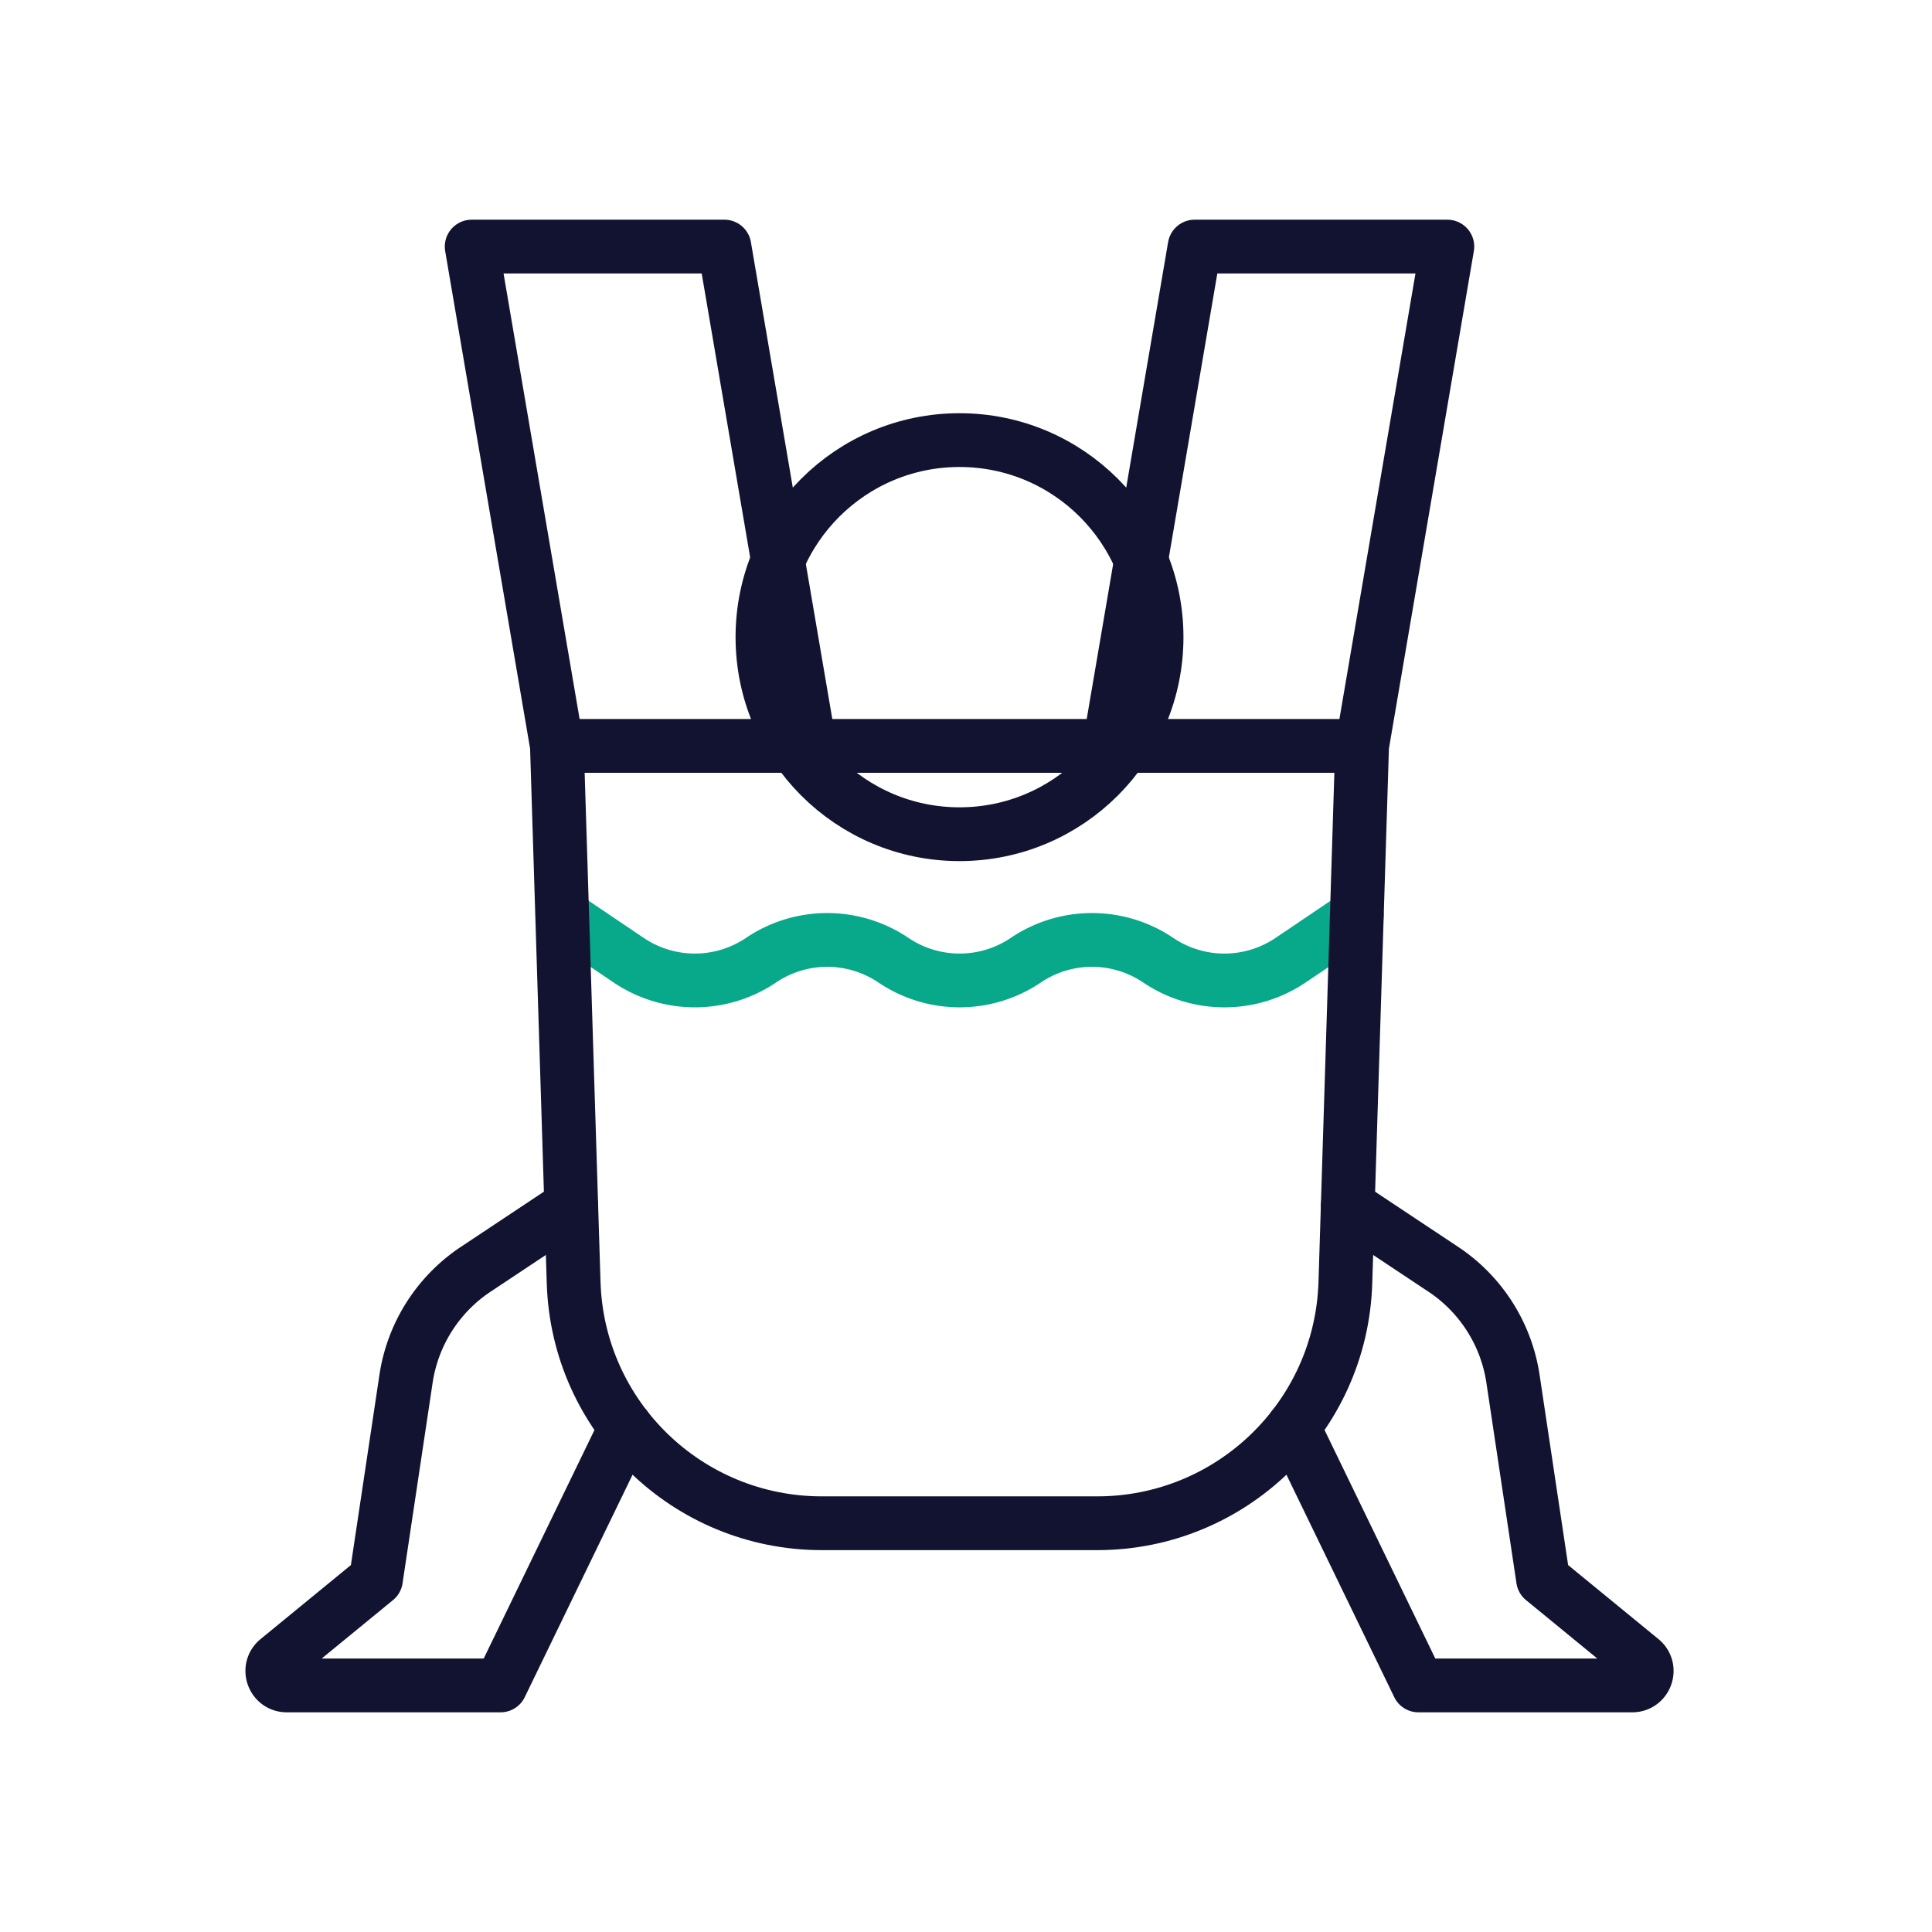
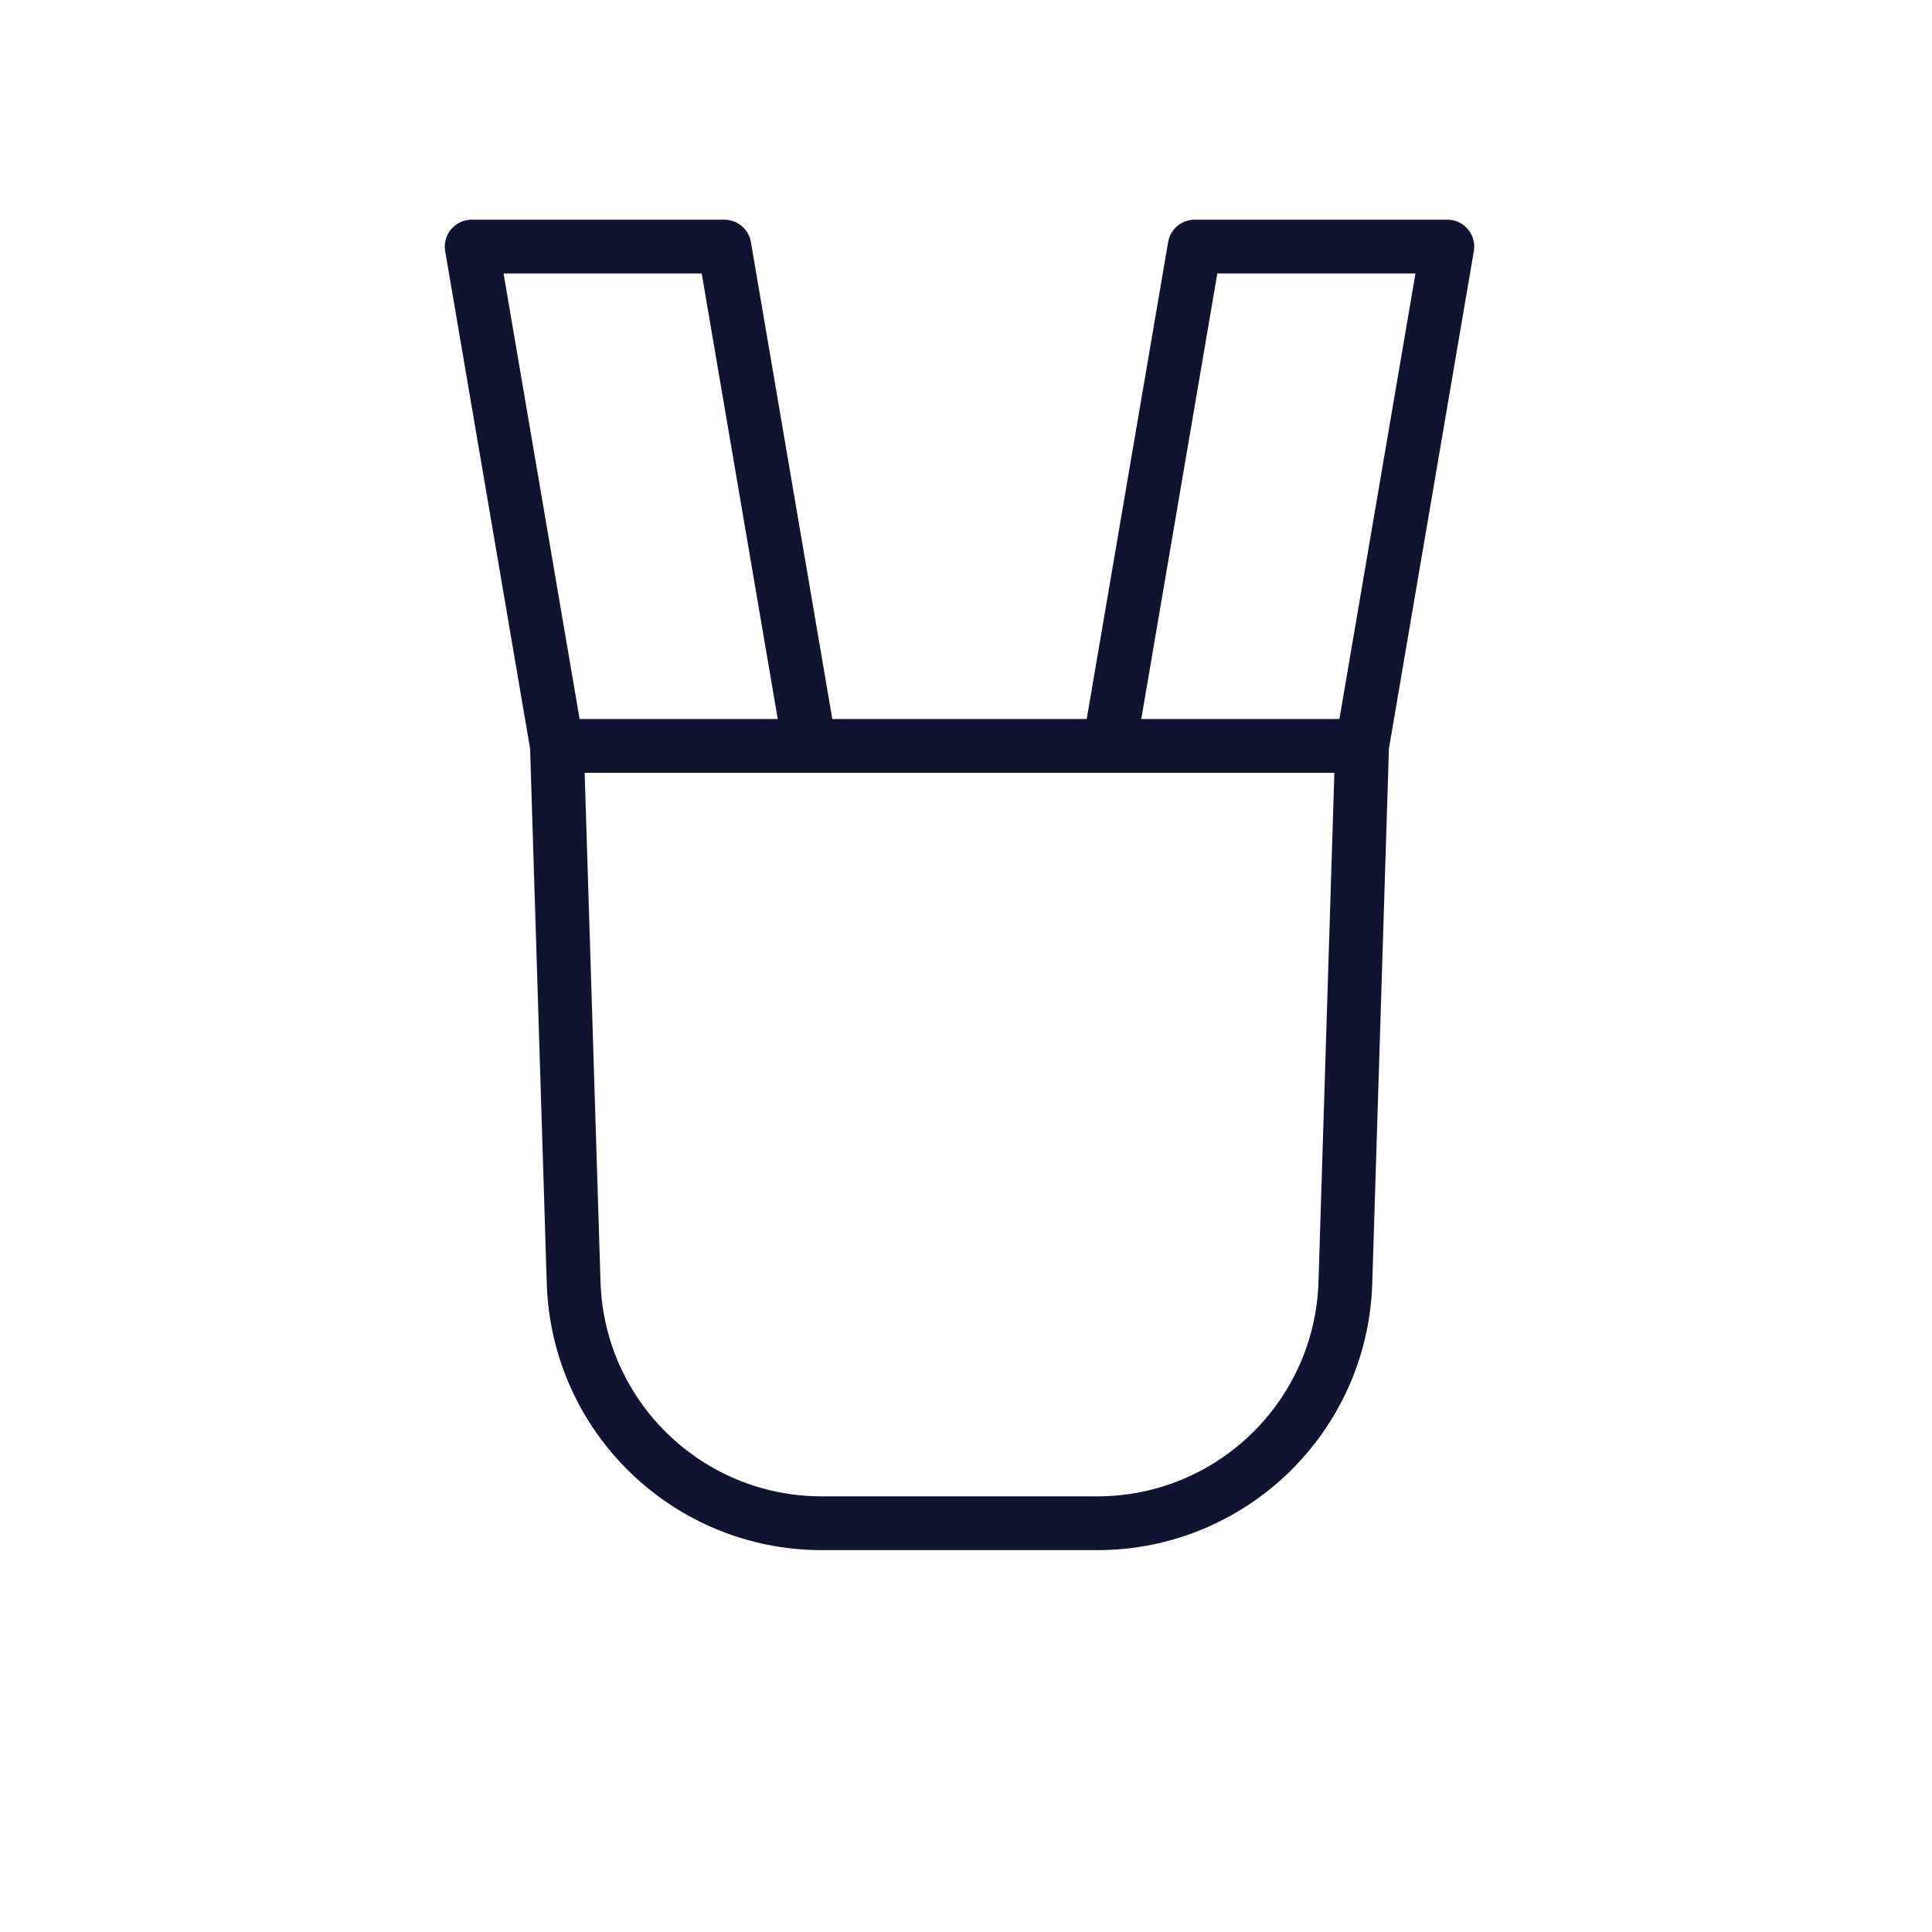
<svg xmlns="http://www.w3.org/2000/svg" width="430" height="430" viewbox="0 0 430 430">
  <g clip-path="url(#g)" id="gid1">
    <g clip-path="url(#h)" style="display:block" id="gid2">
      <g mask="url(#i)" style="display:block" id="gid3">
-         <path fill="none" stroke="#121331" stroke-linecap="round" stroke-linejoin="round" stroke-width="11.97" d="M169.698 141.81c0 24.222 19.635 43.857 43.857 43.857 24.222 0 43.857-19.635 43.857-43.857 0-24.222-19.635-43.857-43.857-43.857-24.222 0-43.857 19.635-43.857 43.857z" class="primary" id="pid1" />
-       </g>
+         </g>
      <g fill="none" stroke-linecap="round" stroke-linejoin="round" stroke-width="11.97" style="display:block" id="gid4">
-         <path stroke="#08A88A" d="m125.187 203.759 14.731 9.948a26.326 26.326 0 0 0 29.465 0s0 0 0 0a26.325 26.325 0 0 1 29.464 0l.002.001a26.325 26.325 0 0 0 29.464-.001l.001-.001a26.325 26.325 0 0 1 29.463-.001l.007.005a26.323 26.323 0 0 0 29.461 0l14.738-9.951" class="secondary" id="pid2" />
        <path stroke="#121331" d="m123.951 166.015-18.97-111.134h56.244l18.97 111.134m122.965 0 18.97-111.134h-56.243l-18.97 111.134m-2.717 173.01h-61.29c-29.851 0-54.306-23.705-55.236-53.541l-3.723-119.469h179.208l-3.723 119.469c-.93 29.836-25.385 53.541-55.236 53.541z" class="primary" id="pid3" />
      </g>
      <g mask="url(#j)" style="display:block" id="gid5">
-         <path fill="none" stroke="#121331" stroke-linecap="round" stroke-linejoin="round" stroke-width="11.97" d="m127.141 268.373-21.357 14.19a35.601 35.601 0 0 0-15.416 24.314l-6.693 44.625-21.883 17.928c-2.331 1.91-.981 5.689 2.033 5.689h47.584l27.85-57.462" class="primary" id="pid4" />
-       </g>
+         </g>
      <g mask="url(#k)" style="display:block" id="gid6">
-         <path fill="none" stroke="#121331" stroke-linecap="round" stroke-linejoin="round" stroke-width="11.97" d="m299.969 268.373 21.357 14.19a35.601 35.601 0 0 1 15.416 24.314l6.693 44.625 21.883 17.928c2.331 1.91.981 5.689-2.033 5.689h-47.584l-27.85-57.462" class="primary" id="pid5" />
-       </g>
+         </g>
    </g>
  </g>
</svg>